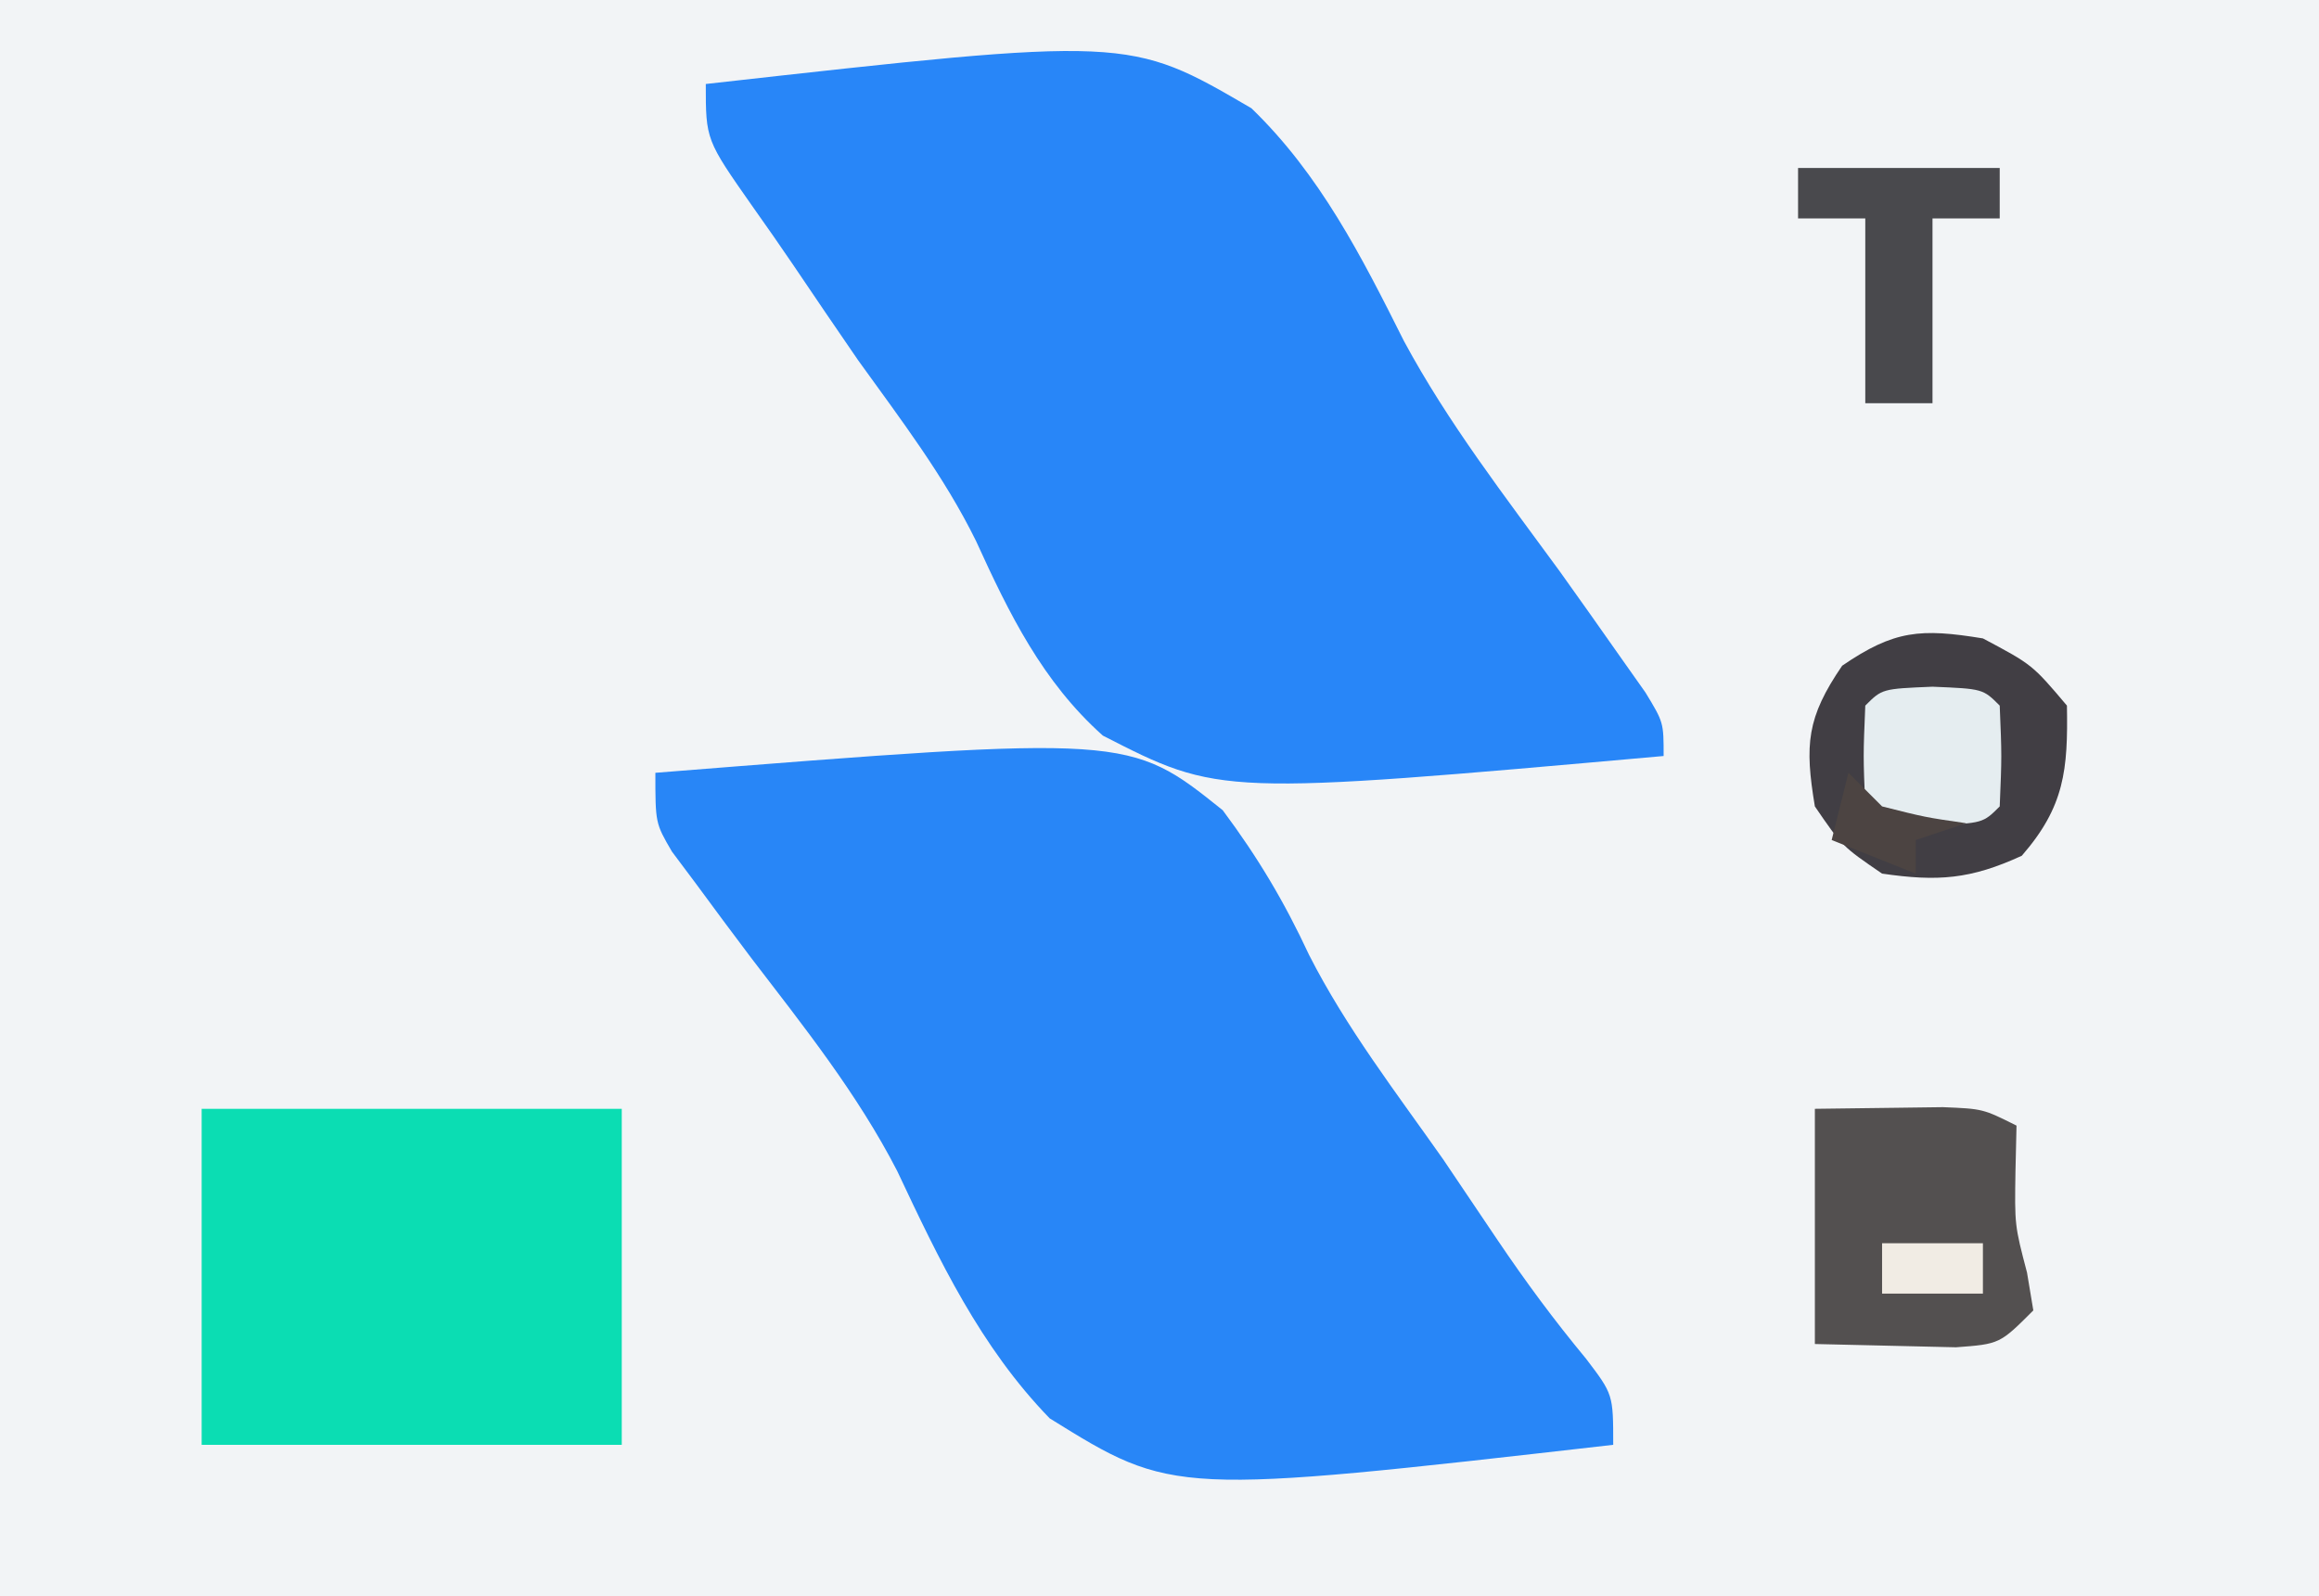
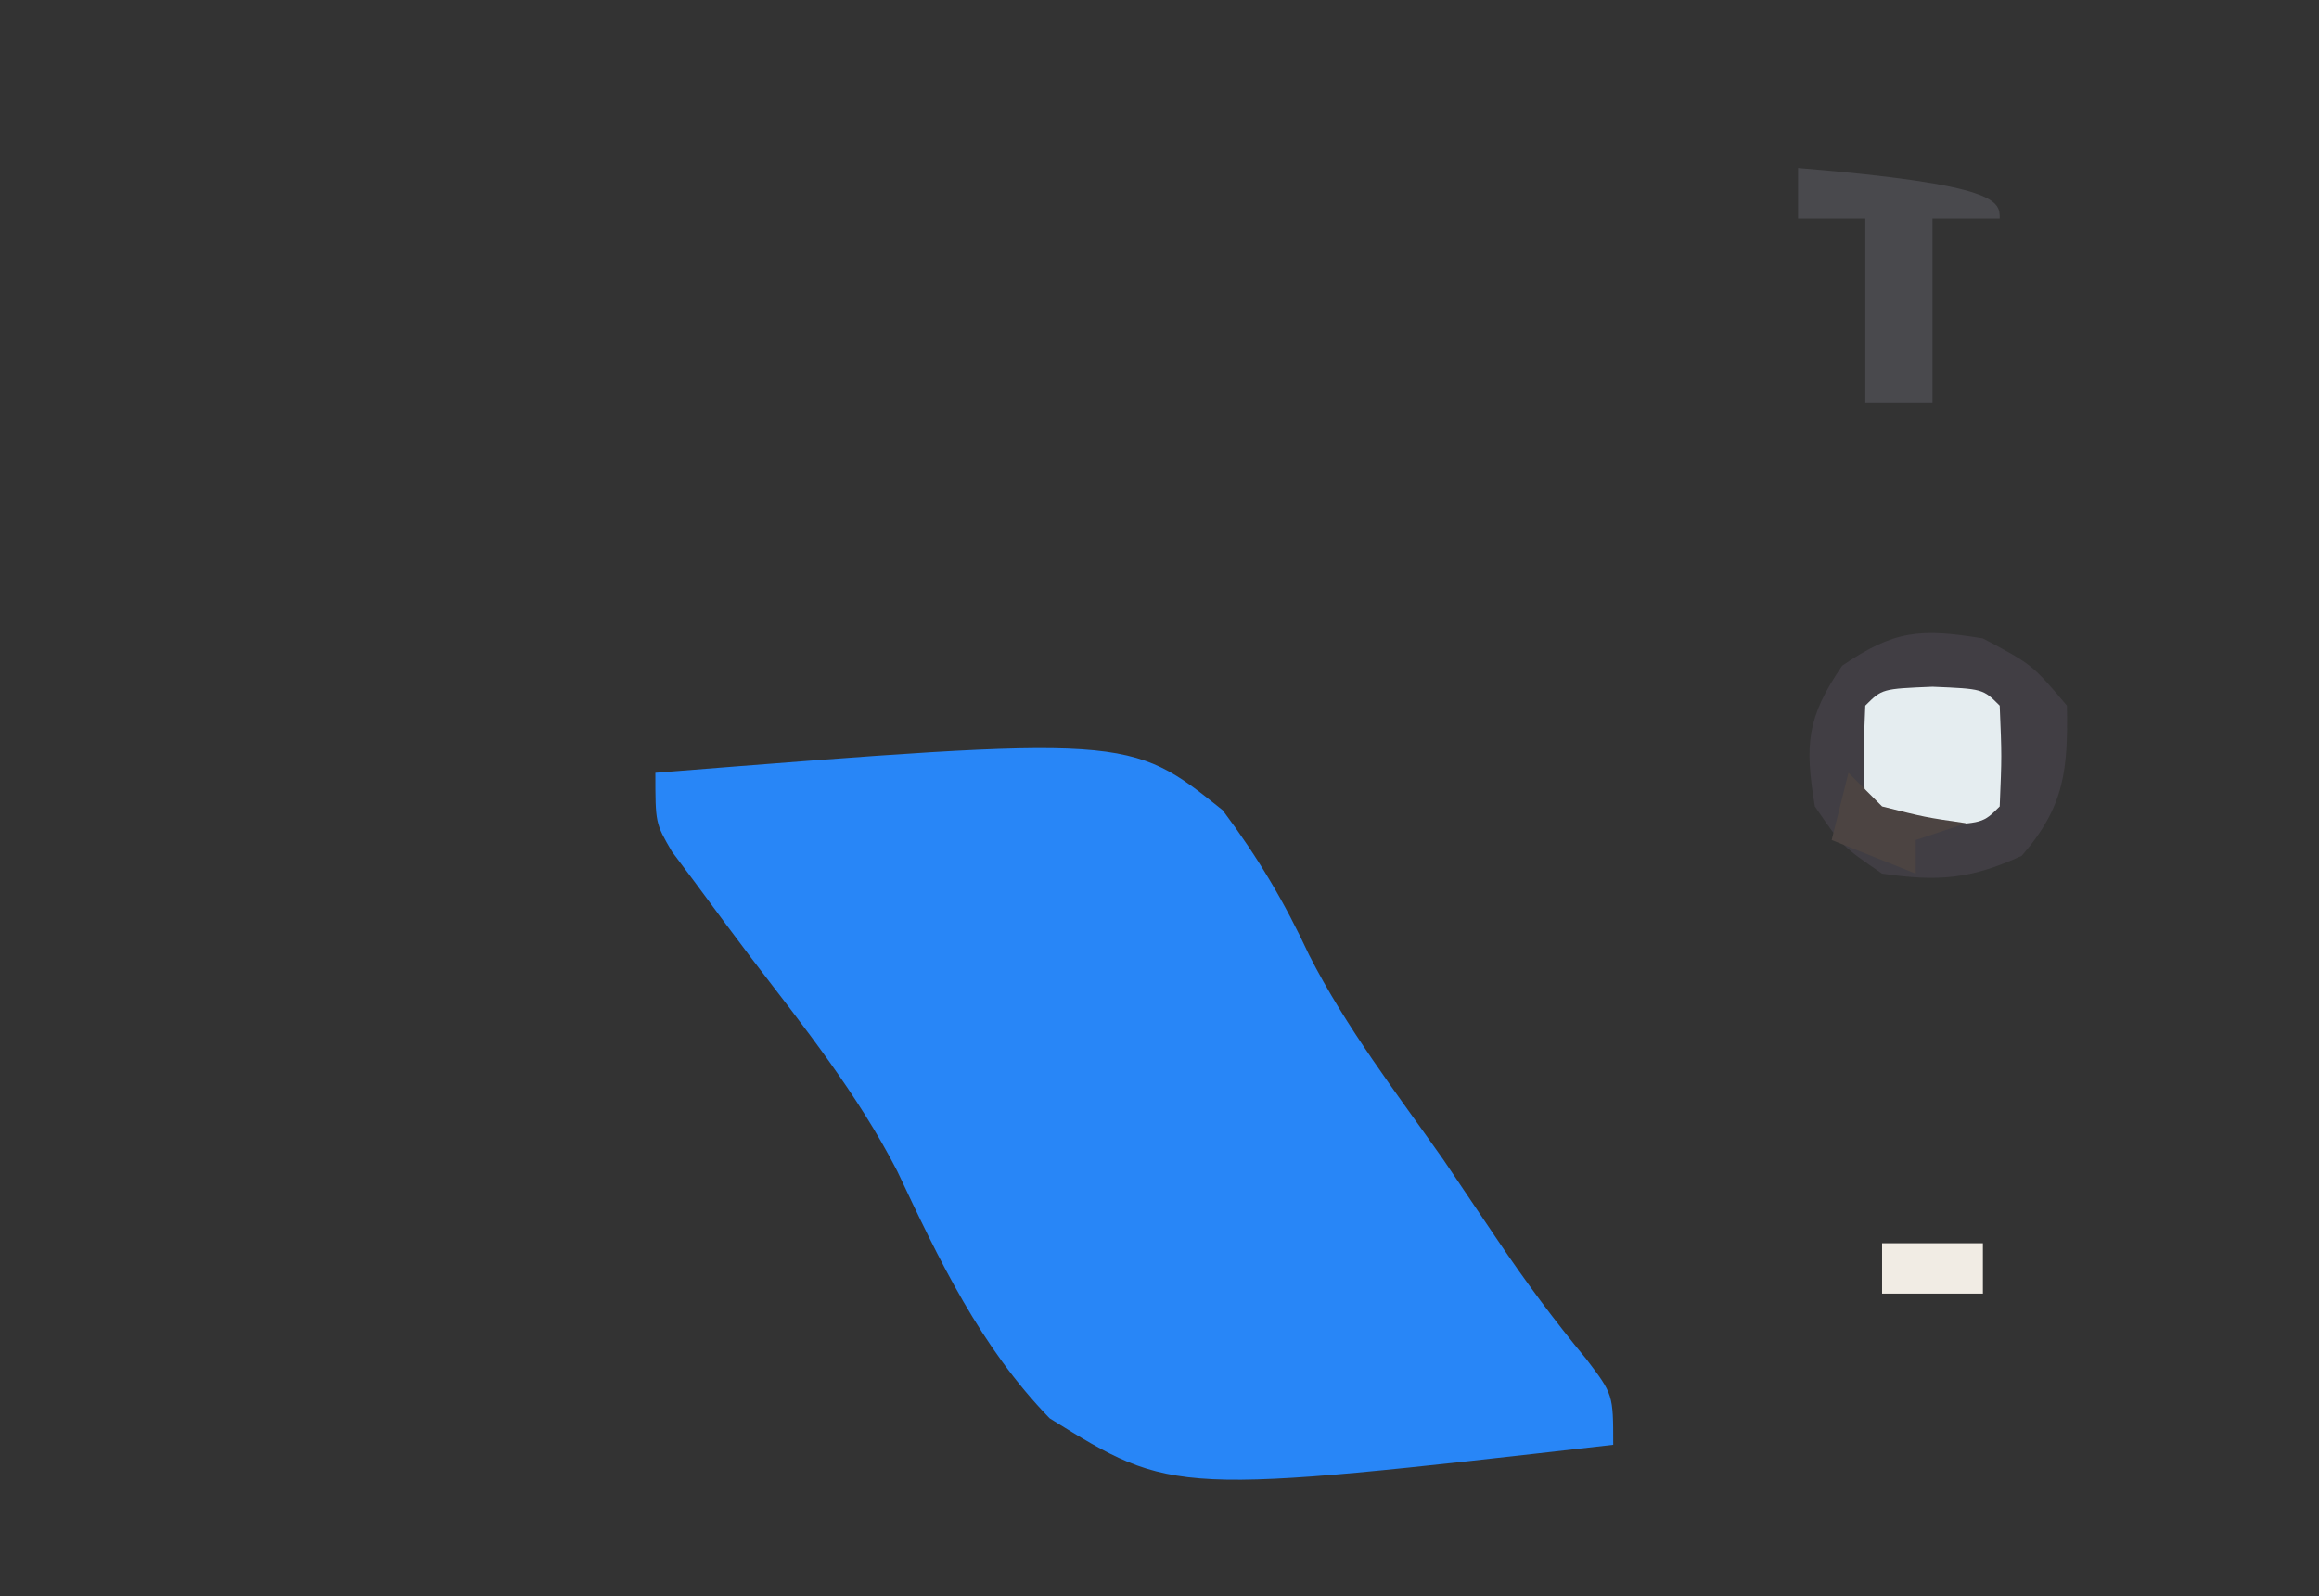
<svg xmlns="http://www.w3.org/2000/svg" version="1.1" width="138" height="95">
  <rect width="100%" height="100%" fill="#333333" stroke="none" />
-   <path d="M0 0 C45.54 0 91.08 0 138 0 C138 31.35 138 62.7 138 95 C92.46 95 46.92 95 0 95 C0 63.65 0 32.3 0 0 Z " fill="#F2F4F6" transform="translate(0,0)" />
  <path d="M0 0 C28.186 -2.241 28.186 -2.241 33.762 2.227 C35.869 5.053 37.425 7.671 38.904 10.846 C41.106 15.174 44.086 19.036 46.875 23 C47.958 24.602 49.039 26.207 50.117 27.812 C51.791 30.292 53.469 32.565 55.383 34.875 C57 37 57 37 57 40 C30.815 42.991 30.815 42.991 23.465 38.425 C19.343 34.174 16.894 29.017 14.392 23.704 C12.019 19.095 8.831 15.105 5.688 11 C4.578 9.527 3.477 8.049 2.387 6.562 C1.925 5.945 1.463 5.328 0.987 4.691 C0 3 0 3 0 0 Z " fill="#2886F7" transform="translate(39,46)" />
-   <path d="M0 0 C25.171 -2.822 25.171 -2.822 32.471 1.444 C36.55 5.389 39.025 10.265 41.544 15.295 C44.169 20.173 47.55 24.534 50.812 29 C52.014 30.682 53.209 32.369 54.395 34.062 C54.898 34.775 55.402 35.488 55.921 36.223 C57 38 57 38 57 40 C30.594 42.353 30.594 42.353 23.629 38.786 C20.038 35.579 18.057 31.536 16.083 27.204 C14.178 23.329 11.576 19.935 9.062 16.438 C7.759 14.546 6.469 12.646 5.184 10.742 C4.4 9.589 3.605 8.445 2.796 7.309 C0 3.322 0 3.322 0 0 Z " fill="#2886F8" transform="translate(42,5)" />
-   <path d="M0 0 C8.25 0 16.5 0 25 0 C25 6.6 25 13.2 25 20 C16.75 20 8.5 20 0 20 C0 13.4 0 6.8 0 0 Z " fill="#0BDDB3" transform="translate(12,66)" />
  <path d="M0 0 C2.938 1.562 2.938 1.562 5 4 C5.067 7.825 4.858 10.015 2.312 12.938 C-0.736 14.338 -2.679 14.484 -6 14 C-8.375 12.375 -8.375 12.375 -10 10 C-10.612 6.328 -10.487 4.712 -8.375 1.625 C-5.27 -0.5 -3.699 -0.604 0 0 Z " fill="#413E44" transform="translate(118,38)" />
-   <path d="M0 0 C1.609 -0.021 3.217 -0.041 4.875 -0.062 C5.78 -0.074 6.685 -0.086 7.617 -0.098 C10 0 10 0 12 1 C11.979 1.887 11.959 2.774 11.938 3.688 C11.886 6.931 11.886 6.931 12.625 9.75 C12.749 10.492 12.873 11.235 13 12 C11 14 11 14 8.398 14.195 C5.599 14.13 2.799 14.065 0 14 C0 9.38 0 4.76 0 0 Z " fill="#535050" transform="translate(108,66)" />
-   <path d="M0 0 C3.96 0 7.92 0 12 0 C12 0.99 12 1.98 12 3 C10.68 3 9.36 3 8 3 C8 6.63 8 10.26 8 14 C6.68 14 5.36 14 4 14 C4 10.37 4 6.74 4 3 C2.68 3 1.36 3 0 3 C0 2.01 0 1.02 0 0 Z " fill="#49494D" transform="translate(107,10)" />
+   <path d="M0 0 C12 0.99 12 1.98 12 3 C10.68 3 9.36 3 8 3 C8 6.63 8 10.26 8 14 C6.68 14 5.36 14 4 14 C4 10.37 4 6.74 4 3 C2.68 3 1.36 3 0 3 C0 2.01 0 1.02 0 0 Z " fill="#49494D" transform="translate(107,10)" />
  <path d="M0 0 C3 0.125 3 0.125 4 1.125 C4.125 4.125 4.125 4.125 4 7.125 C3 8.125 3 8.125 0 8.25 C-3 8.125 -3 8.125 -4 7.125 C-4.125 4.125 -4.125 4.125 -4 1.125 C-3 0.125 -3 0.125 0 0 Z " fill="#E5EDF0" transform="translate(115,40.875)" />
  <path d="M0 0 C0.66 0.66 1.32 1.32 2 2 C4.571 2.648 4.571 2.648 7 3 C6.01 3.33 5.02 3.66 4 4 C4 4.66 4 5.32 4 6 C1.525 5.01 1.525 5.01 -1 4 C-0.67 2.68 -0.34 1.36 0 0 Z " fill="#4C4442" transform="translate(110,46)" />
  <path d="M0 0 C1.98 0 3.96 0 6 0 C6 0.99 6 1.98 6 3 C4.02 3 2.04 3 0 3 C0 2.01 0 1.02 0 0 Z " fill="#F1ECE4" transform="translate(112,74)" />
</svg>